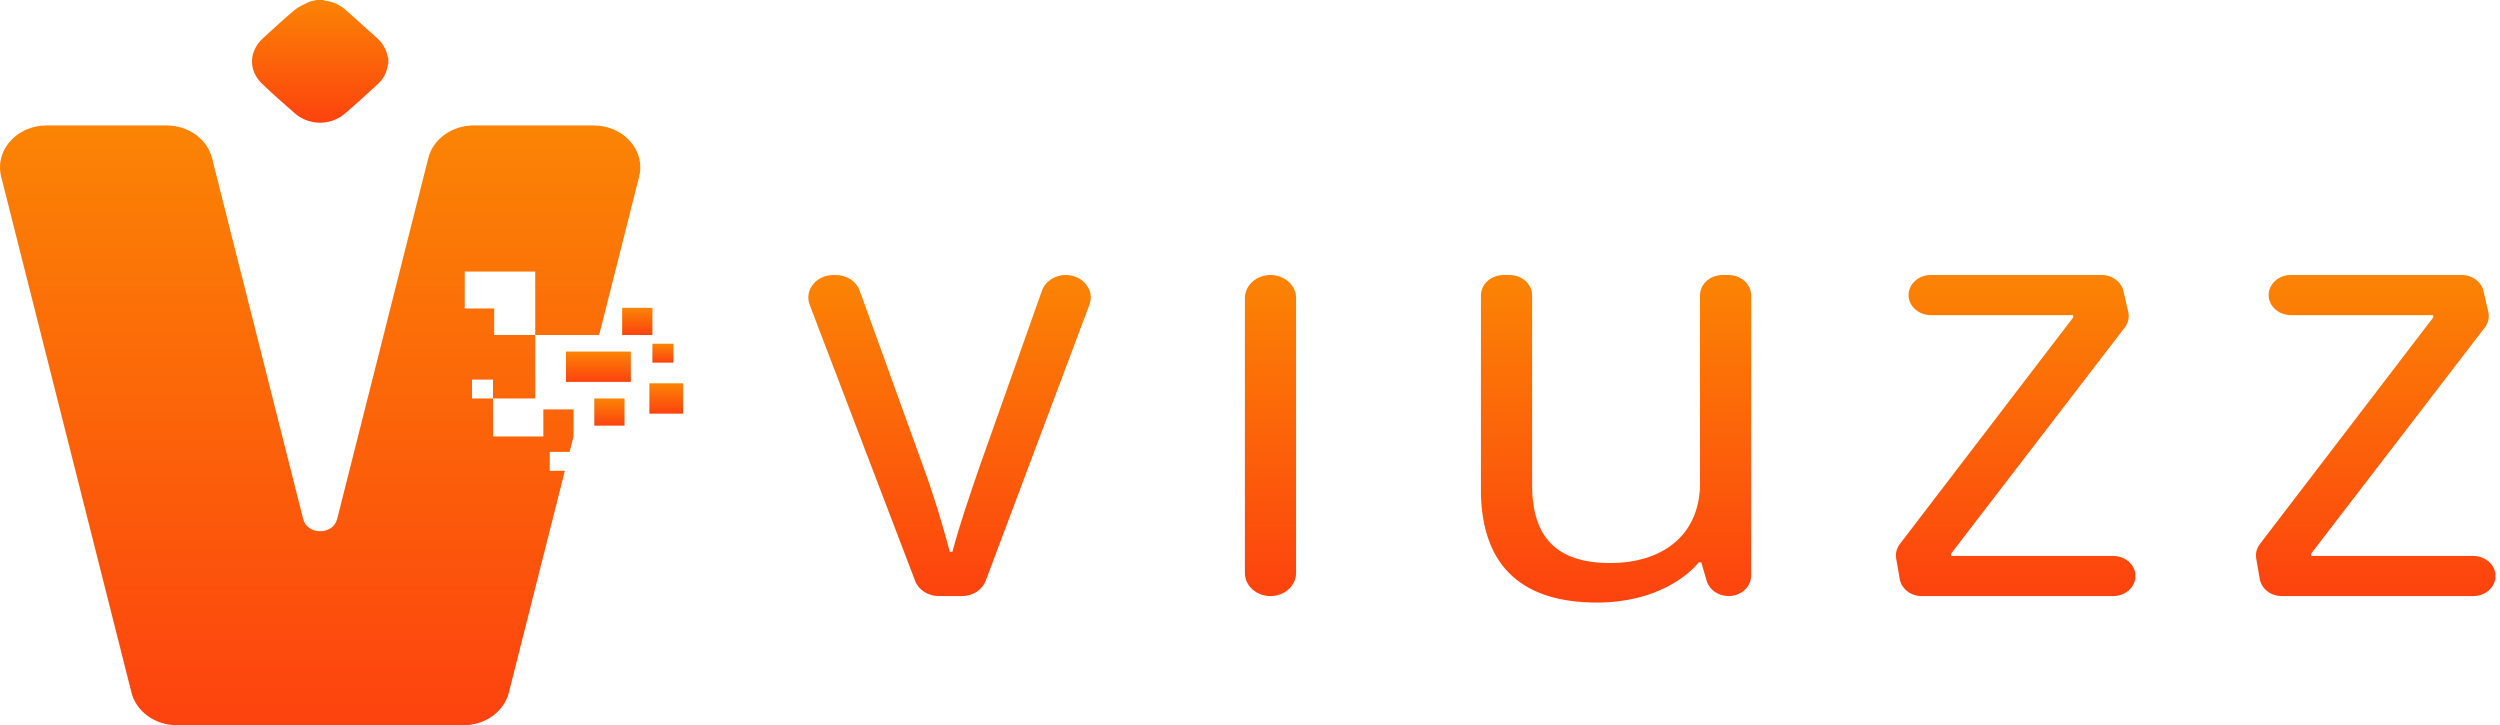
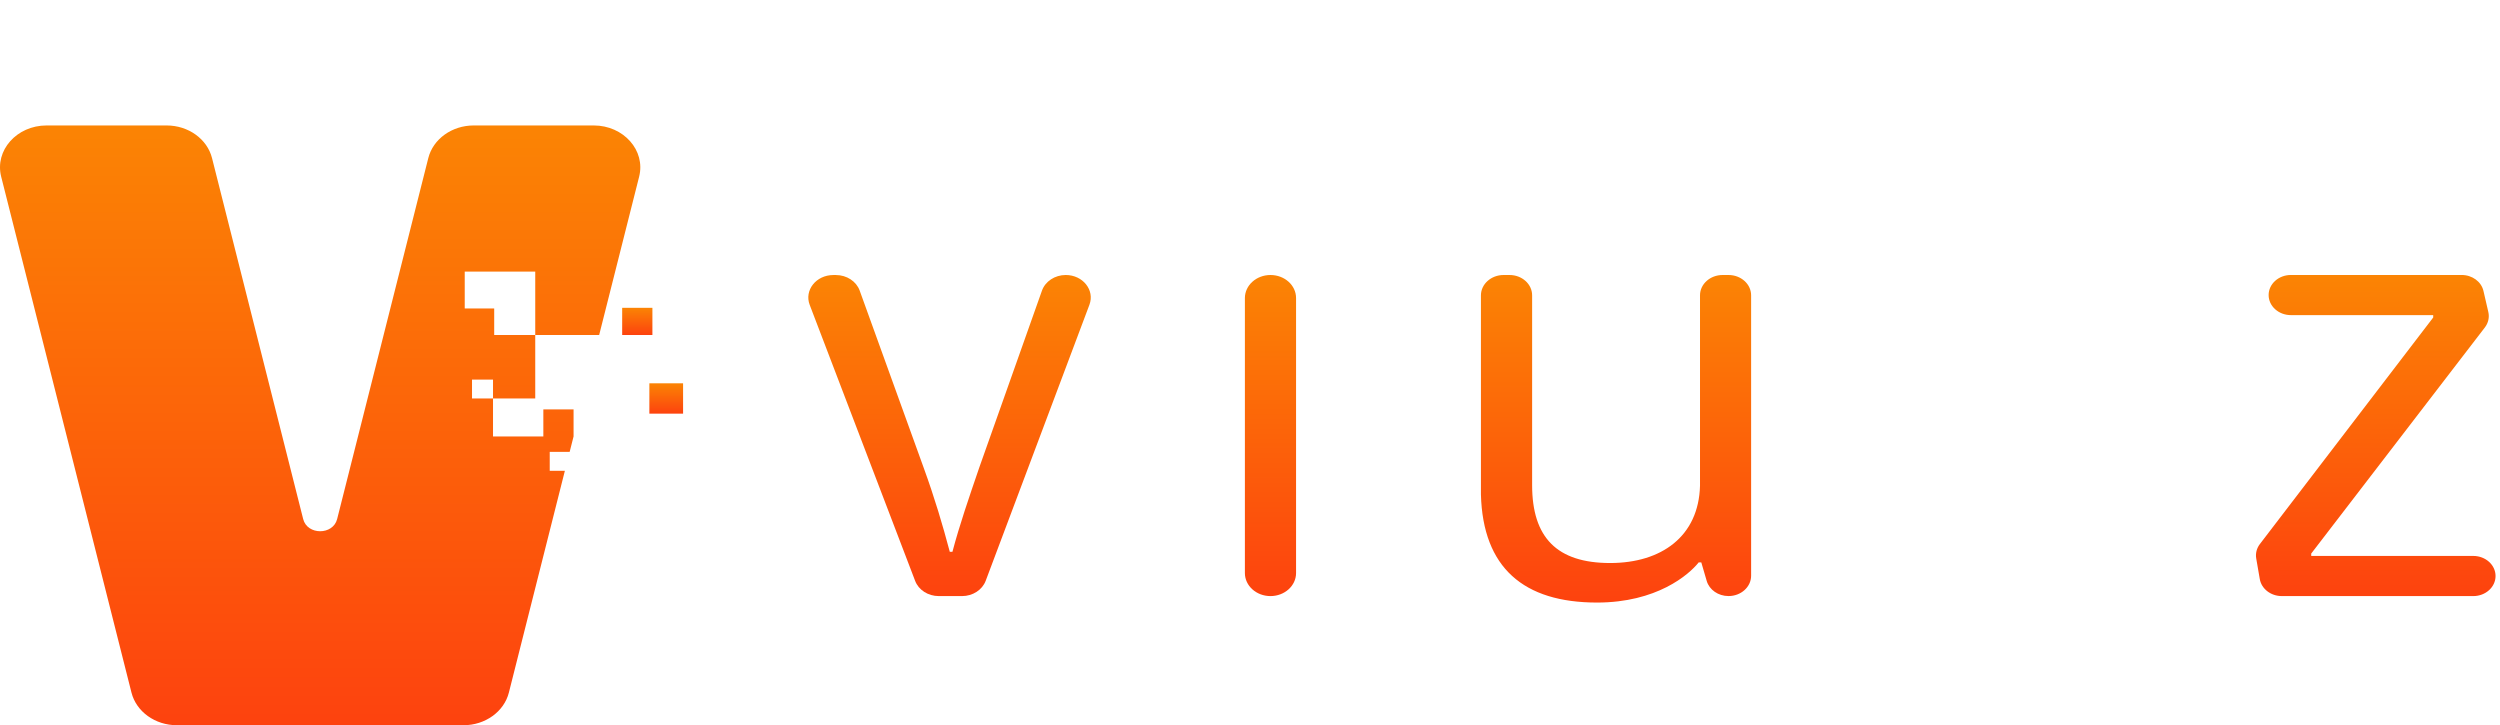
<svg xmlns="http://www.w3.org/2000/svg" width="555" height="161" viewBox="0 0 555 161" fill="none">
-   <path d="M65.52 25.21C68.672 27.913 73.391 27.926 76.549 25.235C79.065 23.095 81.48 20.854 83.908 18.632C85.144 17.496 85.868 16.116 86.068 14.525C86.087 14.4 86.168 14.275 86.218 14.156C86.218 13.776 86.218 13.395 86.218 13.02C86.143 12.771 86.062 12.521 85.999 12.265C85.656 10.798 84.901 9.525 83.721 8.464C81.48 6.454 79.239 4.45 77.017 2.428C75.638 1.173 74.034 0.35 72.068 0.131C71.962 0.119 71.855 0.044 71.755 0C71.275 0 70.794 0 70.308 0C69.708 0.15 69.059 0.206 68.529 0.462C67.43 0.992 66.257 1.498 65.358 2.253C62.961 4.269 60.676 6.398 58.373 8.495C55.234 11.348 55.115 15.685 58.186 18.6C60.558 20.86 63.011 23.063 65.52 25.21Z" fill="url(#paint0_linear_1399_2680)" />
-   <path d="M133.137 78.047H132.563H132.088H125.647V82.809V84.782H130.384H132.563H133.137H134.479H140.046V78.047H134.479H133.137Z" fill="url(#paint1_linear_1399_2680)" />
  <path d="M151.644 85.094H144.16V91.829H151.644V85.094Z" fill="url(#paint2_linear_1399_2680)" />
-   <path d="M149.496 76.306H144.834V80.5H149.496V76.306Z" fill="url(#paint3_linear_1399_2680)" />
-   <path d="M131.932 88.458V94.494H134.479H138.642V88.458H134.479H131.932Z" fill="url(#paint4_linear_1399_2680)" />
  <path d="M120.616 96.897H109.449V88.464H104.787V84.27H109.449V88.464H118.824V74.376H109.712V68.478H103.17V60.289H118.824V74.376H133.012L141.888 39.223C143.361 33.399 138.436 27.851 131.801 27.851H105.168C100.336 27.851 96.148 30.859 95.081 35.097L74.845 115.229C73.934 118.837 68.216 118.837 67.305 115.229L47.069 35.097C46.002 30.859 41.814 27.851 36.983 27.851H10.349C3.708 27.851 -1.211 33.399 0.262 39.223L29.187 153.753C30.26 157.991 34.442 161 39.273 161H102.883C107.714 161 111.902 157.991 112.97 153.753L125.403 104.512H122.039V100.317H126.464L127.326 96.915H127.332V96.903V90.88H120.622V96.897H120.616Z" fill="url(#paint5_linear_1399_2680)" />
  <path d="M144.834 68.335H138.124V74.371H144.834V68.335Z" fill="url(#paint6_linear_1399_2680)" />
  <path d="M205.029 103.763C207.507 110.579 209.249 116.471 210.853 122.501H211.44C213.038 116.471 215.079 110.579 217.407 103.763L231.313 64.527C232.05 62.455 234.185 61.05 236.6 61.05C240.401 61.05 243.073 64.409 241.856 67.648L218.824 128.936C218.062 130.964 215.946 132.331 213.568 132.331H208.412C206.04 132.331 203.931 130.977 203.163 128.961L179.75 67.673C178.514 64.427 181.186 61.057 185 61.057H185.568C187.971 61.057 190.105 62.449 190.848 64.508L205.029 103.763Z" fill="url(#paint7_linear_1399_2680)" />
  <path d="M282.046 61.05C285.18 61.05 287.726 63.335 287.726 66.162V127.219C287.726 130.041 285.186 132.331 282.046 132.331C278.913 132.331 276.366 130.047 276.366 127.219V66.162C276.372 63.341 278.913 61.05 282.046 61.05Z" fill="url(#paint8_linear_1399_2680)" />
  <path d="M333.797 61.05H335.12C337.891 61.05 340.132 63.073 340.132 65.563V107.695C340.132 119.355 345.662 124.991 357.459 124.991C368.813 124.991 377.115 119.099 377.402 107.826V65.563C377.402 63.073 379.649 61.05 382.414 61.05H383.737C386.508 61.05 388.749 63.073 388.749 65.563V127.812C388.749 130.303 386.502 132.325 383.737 132.325C381.459 132.325 379.468 130.946 378.887 128.961L377.689 124.854H377.108C374.924 127.606 367.789 133.767 354.538 133.767C338.235 133.767 329.203 126.033 328.766 109.786V65.557C328.778 63.073 331.025 61.05 333.797 61.05Z" fill="url(#paint9_linear_1399_2680)" />
-   <path d="M433.172 123.418H469.131C471.864 123.418 474.08 125.415 474.08 127.875C474.08 130.334 471.864 132.331 469.131 132.331H426.637C424.196 132.331 422.124 130.733 421.743 128.561L420.95 123.992C420.757 122.869 421.044 121.72 421.762 120.778L460.242 70.482V69.957H428.653C425.919 69.957 423.703 67.96 423.703 65.501C423.703 63.041 425.919 61.044 428.653 61.044H466.553C468.9 61.044 470.922 62.523 471.396 64.589L472.476 69.264C472.751 70.457 472.47 71.699 471.702 72.704L433.159 122.887V123.418H433.172Z" fill="url(#paint10_linear_1399_2680)" />
  <path d="M513.104 123.418H549.063C551.797 123.418 554.012 125.415 554.012 127.875C554.012 130.334 551.797 132.331 549.063 132.331H506.569C504.128 132.331 502.056 130.733 501.675 128.561L500.883 123.992C500.689 122.869 500.976 121.72 501.694 120.778L540.174 70.482V69.957H508.585C505.851 69.957 503.635 67.96 503.635 65.501C503.635 63.041 505.851 61.044 508.585 61.044H546.485C548.832 61.044 550.854 62.523 551.328 64.589L552.408 69.264C552.683 70.457 552.402 71.699 551.634 72.704L513.091 122.887V123.418H513.104Z" fill="url(#paint11_linear_1399_2680)" />
  <defs>
    <linearGradient id="paint0_linear_1399_2680" x1="72.444" y1="-1.33364e-06" x2="72.443" y2="42.27" gradientUnits="userSpaceOnUse">
      <stop stop-color="#FB8404" />
      <stop offset="1" stop-color="#FE1E14" />
    </linearGradient>
    <linearGradient id="paint1_linear_1399_2680" x1="133.494" y1="78.047" x2="133.494" y2="88.496" gradientUnits="userSpaceOnUse">
      <stop stop-color="#FB8404" />
      <stop offset="1" stop-color="#FE1E14" />
    </linearGradient>
    <linearGradient id="paint2_linear_1399_2680" x1="148.238" y1="85.094" x2="148.238" y2="95.543" gradientUnits="userSpaceOnUse">
      <stop stop-color="#FB8404" />
      <stop offset="1" stop-color="#FE1E14" />
    </linearGradient>
    <linearGradient id="paint3_linear_1399_2680" x1="147.375" y1="76.306" x2="147.375" y2="82.813" gradientUnits="userSpaceOnUse">
      <stop stop-color="#FB8404" />
      <stop offset="1" stop-color="#FE1E14" />
    </linearGradient>
    <linearGradient id="paint4_linear_1399_2680" x1="135.589" y1="88.458" x2="135.589" y2="97.822" gradientUnits="userSpaceOnUse">
      <stop stop-color="#FB8404" />
      <stop offset="1" stop-color="#FE1E14" />
    </linearGradient>
    <linearGradient id="paint5_linear_1399_2680" x1="77.462" y1="27.851" x2="77.462" y2="234.427" gradientUnits="userSpaceOnUse">
      <stop stop-color="#FB8404" />
      <stop offset="1" stop-color="#FE1E14" />
    </linearGradient>
    <linearGradient id="paint6_linear_1399_2680" x1="141.78" y1="68.335" x2="141.78" y2="77.699" gradientUnits="userSpaceOnUse">
      <stop stop-color="#FB8404" />
      <stop offset="1" stop-color="#FE1E14" />
    </linearGradient>
    <linearGradient id="paint7_linear_1399_2680" x1="213.617" y1="61.05" x2="213.617" y2="171.641" gradientUnits="userSpaceOnUse">
      <stop stop-color="#FB8404" />
      <stop offset="1" stop-color="#FE1E14" />
    </linearGradient>
    <linearGradient id="paint8_linear_1399_2680" x1="282.557" y1="61.05" x2="282.556" y2="171.641" gradientUnits="userSpaceOnUse">
      <stop stop-color="#FB8404" />
      <stop offset="1" stop-color="#FE1E14" />
    </linearGradient>
    <linearGradient id="paint9_linear_1399_2680" x1="361.453" y1="61.05" x2="361.453" y2="173.868" gradientUnits="userSpaceOnUse">
      <stop stop-color="#FB8404" />
      <stop offset="1" stop-color="#FE1E14" />
    </linearGradient>
    <linearGradient id="paint10_linear_1399_2680" x1="449.876" y1="61.044" x2="449.876" y2="171.644" gradientUnits="userSpaceOnUse">
      <stop stop-color="#FB8404" />
      <stop offset="1" stop-color="#FE1E14" />
    </linearGradient>
    <linearGradient id="paint11_linear_1399_2680" x1="529.808" y1="61.044" x2="529.808" y2="171.644" gradientUnits="userSpaceOnUse">
      <stop stop-color="#FB8404" />
      <stop offset="1" stop-color="#FE1E14" />
    </linearGradient>
  </defs>
</svg>